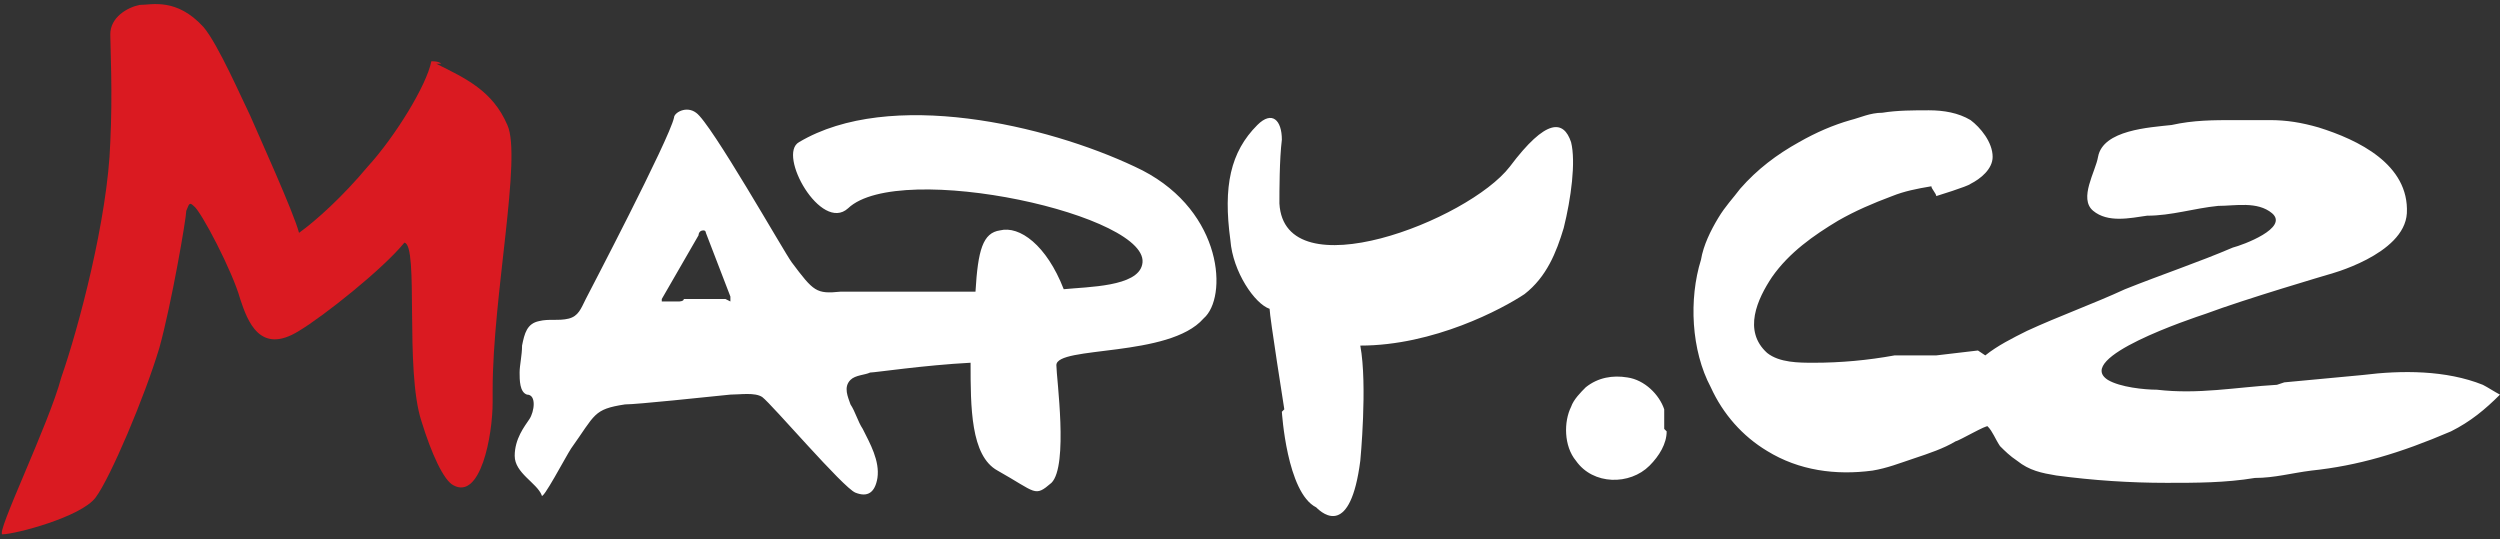
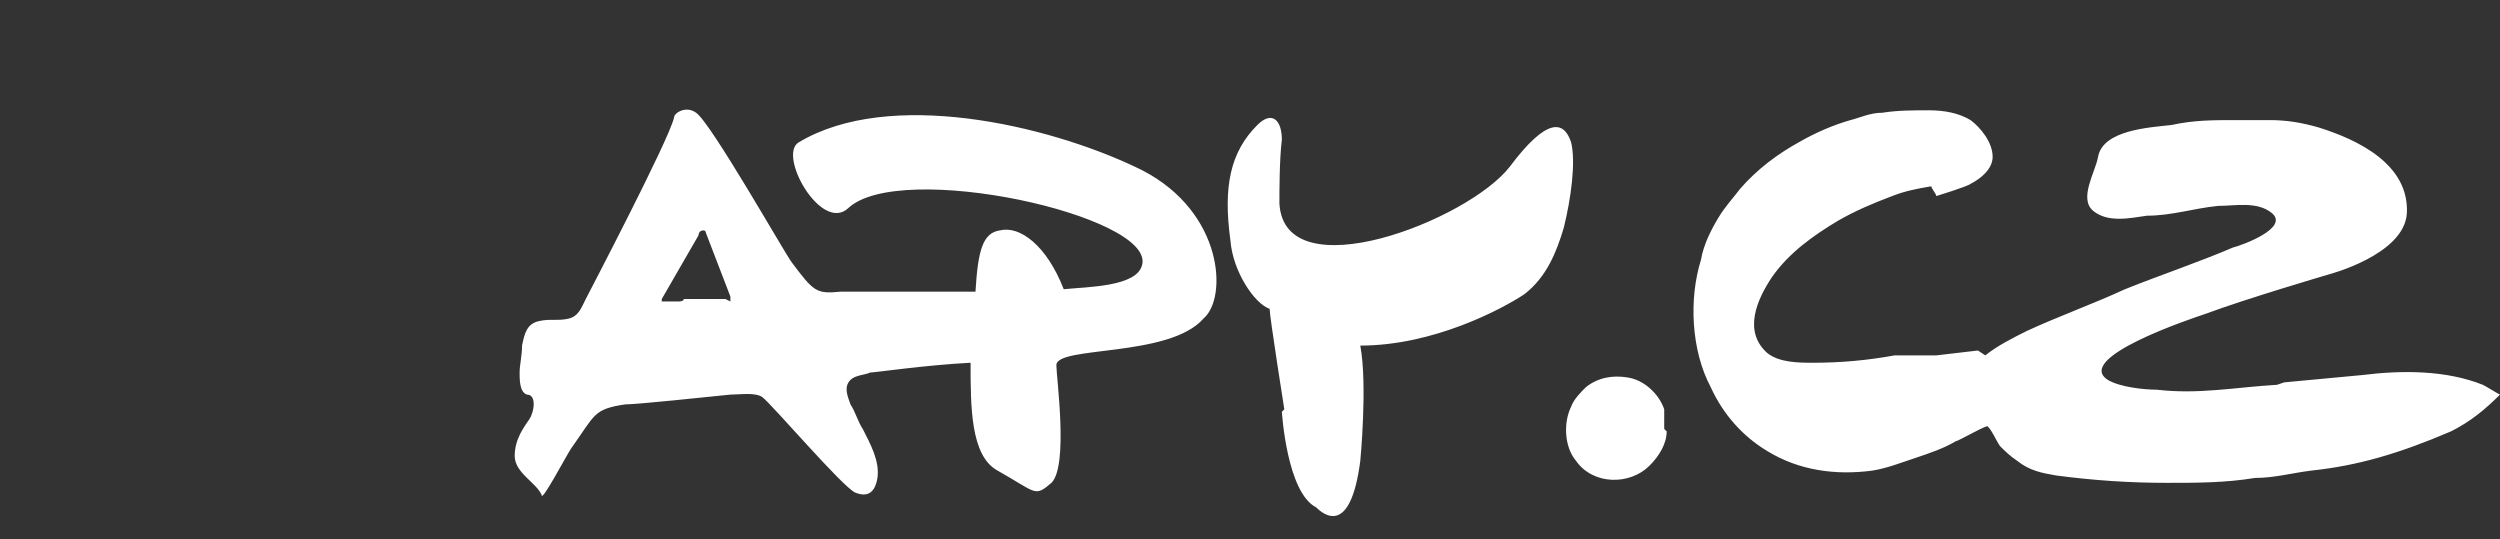
<svg xmlns="http://www.w3.org/2000/svg" id="Vrstva_1" version="1.1" viewBox="0 0 102 22">
  <rect x="0" y="0" width="102" height="22" fill="#333333" stroke="none" />
  <defs>
    <style>
      .st0 {
        fill: #da1a21;
      }

      .st0, .st1 {
        fill-rule: evenodd;
      }

      .st1 {
        fill: #fff;
      }
    </style>
  </defs>
-   <path class="st0" d="M17.8,2.6c1.2.6,2.3,1.1,2.9,2.5.6,1.3-.6,7-.6,10.8,0,.2,0,.4,0,.5,0,1.4-.5,4-1.6,3.4-.4-.2-.9-1.3-1.3-2.6-.7-2.1-.1-7.2-.7-7.3-.9,1.1-3.3,3-4.3,3.6-1.6,1-2.1-.4-2.4-1.3-.3-1.1-1.6-3.6-1.9-3.8-.2-.2-.2,0-.3.2,0,.3-.6,3.8-1.1,5.6-.6,2-2,5.3-2.6,6.1-.6.8-3.3,1.5-3.8,1.5-.3,0,1.9-4.5,2.4-6.4.7-2,1.9-6.5,2-9.6.1-2,0-3.9,0-4.4,0-.7.7-1.1,1.2-1.2.5,0,1.5-.3,2.6.9.6.7,1.6,3,1.9,3.6.3.7,1.8,4,2,4.8.7-.5,1.8-1.5,2.8-2.7,1.1-1.2,2.4-3.3,2.6-4.3.1,0,.3,0,.4.1,0,0-.1,0,0,0h0Z" />
  <path class="st1" d="M52.3,16.8s.2,3.3,1.4,3.9c.3.3,1.4,1.2,1.8-1.9,0,0,.3-3.1,0-4.7,3,0,5.8-1.5,6.7-2.1.9-.7,1.3-1.7,1.6-2.7.3-1.2.5-2.7.3-3.5-.3-.9-1-1-2.5,1-1.7,2.2-9.2,5.1-9.4,1.5,0-.5,0-1.8.1-2.6,0-.8-.4-1.2-1-.6-1.1,1.1-1.4,2.5-1.1,4.7.1,1.3,1,2.6,1.6,2.8,0,.3.6,4.1.6,4.1ZM49.2,12.9c.9-1,.6-4.5-2.9-6.1-3.6-1.7-10-3.2-13.7-1-.9.5.9,3.7,2,2.7,2.1-2,12.5.3,12,2.3-.2.9-2.2.9-3.2,1-.7-1.8-1.8-2.6-2.6-2.4-.7.1-.9.8-1,2.5h-5.5c-1,.1-1.1,0-2-1.2-.3-.4-3.3-5.7-3.9-6.1-.4-.3-.9,0-.9.2-.2.9-3.5,7.2-3.6,7.4-.2.4-.3.7-.7.8-.4.1-.8,0-1.2.1-.5.1-.6.5-.7,1,0,.4-.1.8-.1,1.1,0,.3,0,.8.3.9.4,0,.3.7.1,1-.2.3-.6.8-.6,1.5,0,.7.9,1.1,1.1,1.6,0,.3,1-1.6,1.2-1.9,1-1.4.9-1.6,2.2-1.8.5,0,3.3-.3,4.3-.4.4,0,1-.1,1.3.1.4.3,3.3,3.7,3.8,3.9.5.2.8,0,.9-.6.1-.7-.3-1.4-.6-2-.2-.3-.3-.7-.5-1-.1-.3-.3-.7,0-1,.2-.2.6-.2.8-.3.2,0,2.2-.3,4.1-.4,0,1.8,0,3.8,1.1,4.4,1.6.9,1.5,1.1,2.2.5.7-.7.2-4.3.2-4.8,0-.8,4.6-.3,6-1.9,0,0-1.5,1.6,0,0ZM29.6,12.2c0,0-.2,0-.2,0h-1.5c0,.1-.2.1-.2.1h-.1s-.1,0-.1,0h-.1s-.1,0-.1,0h-.3s0,0,0,0h0s0,0,0,0h0c0,0,0-.1,0-.1h0c0,0,1.5-2.6,1.5-2.6,0,0,0-.2.2-.2.1,0,.1.1.1.1l1,2.6s0,.1,0,.2c0,0,0,0,0,0ZM92.9,15.7c-1.7.1-3.2.4-4.9.2-.5,0-1.5-.1-2-.4-1.4-.9,3.4-2.5,4-2.7,1.6-.6,5-1.6,5-1.6,0,0,3.1-.8,3.2-2.5.1-2-2-3-3.6-3.5-.7-.2-1.3-.3-2-.3-.5,0-.9,0-1.4,0-.9,0-1.7,0-2.6.2-.9.1-2.8.2-3,1.3-.1.6-.8,1.7-.2,2.2.6.5,1.5.3,2.2.2,1,0,1.9-.3,2.9-.4.7,0,1.6-.2,2.2.3.7.6-1.2,1.3-1.6,1.4-1.4.6-2.9,1.1-4.4,1.7-1.3.6-2.7,1.1-4,1.7-.6.3-1.2.6-1.7,1l-.3-.2-1.7.2h-1.7c-1.1.2-2.2.3-3.3.3-.6,0-1.4,0-1.9-.4-1-.9-.4-2.2.2-3.1.7-1,1.7-1.7,2.7-2.3.7-.4,1.4-.7,2.2-1,.5-.2,1-.3,1.6-.4,0,.1.2.3.2.4,0,0,1.3-.4,1.4-.5.4-.2.9-.6.9-1.1,0-.6-.5-1.2-.9-1.5-.5-.3-1.1-.4-1.7-.4-.6,0-1.3,0-1.9.1-.5,0-.9.2-1.3.3-.7.2-1.4.5-2.1.9-.9.5-1.7,1.1-2.4,1.9-.3.4-.6.7-.9,1.2-.3.5-.6,1.1-.7,1.7-.5,1.6-.4,3.7.4,5.2.5,1.1,1.3,2,2.3,2.6,1.3.8,2.8,1,4.3.8.6-.1,1.1-.3,1.7-.5.6-.2,1.2-.4,1.7-.7.1,0,1.3-.7,1.3-.6.2.2.3.5.5.8.2.2.4.4.7.6.5.4,1,.5,1.6.6,1.5.2,3,.3,4.5.3,1.2,0,2.4,0,3.6-.2.8,0,1.5-.2,2.3-.3,1.9-.2,3.6-.7,5.7-1.6.8-.4,1.4-.9,2-1.5-.2-.1-.5-.3-.7-.4-1.5-.6-3.3-.6-4.9-.4-1.1.1-2.1.2-3.2.3,0,0,.3,0,0,0ZM67.9,17.5c0-.3,0-.6,0-.8-.2-.6-.8-1.2-1.5-1.3-.6-.1-1.2,0-1.7.4-.2.2-.5.5-.6.8-.3.6-.3,1.6.2,2.2.7,1,2.2,1,3,.2.4-.4.7-.9.7-1.4,0,0,0,.6,0,0Z" />
</svg>